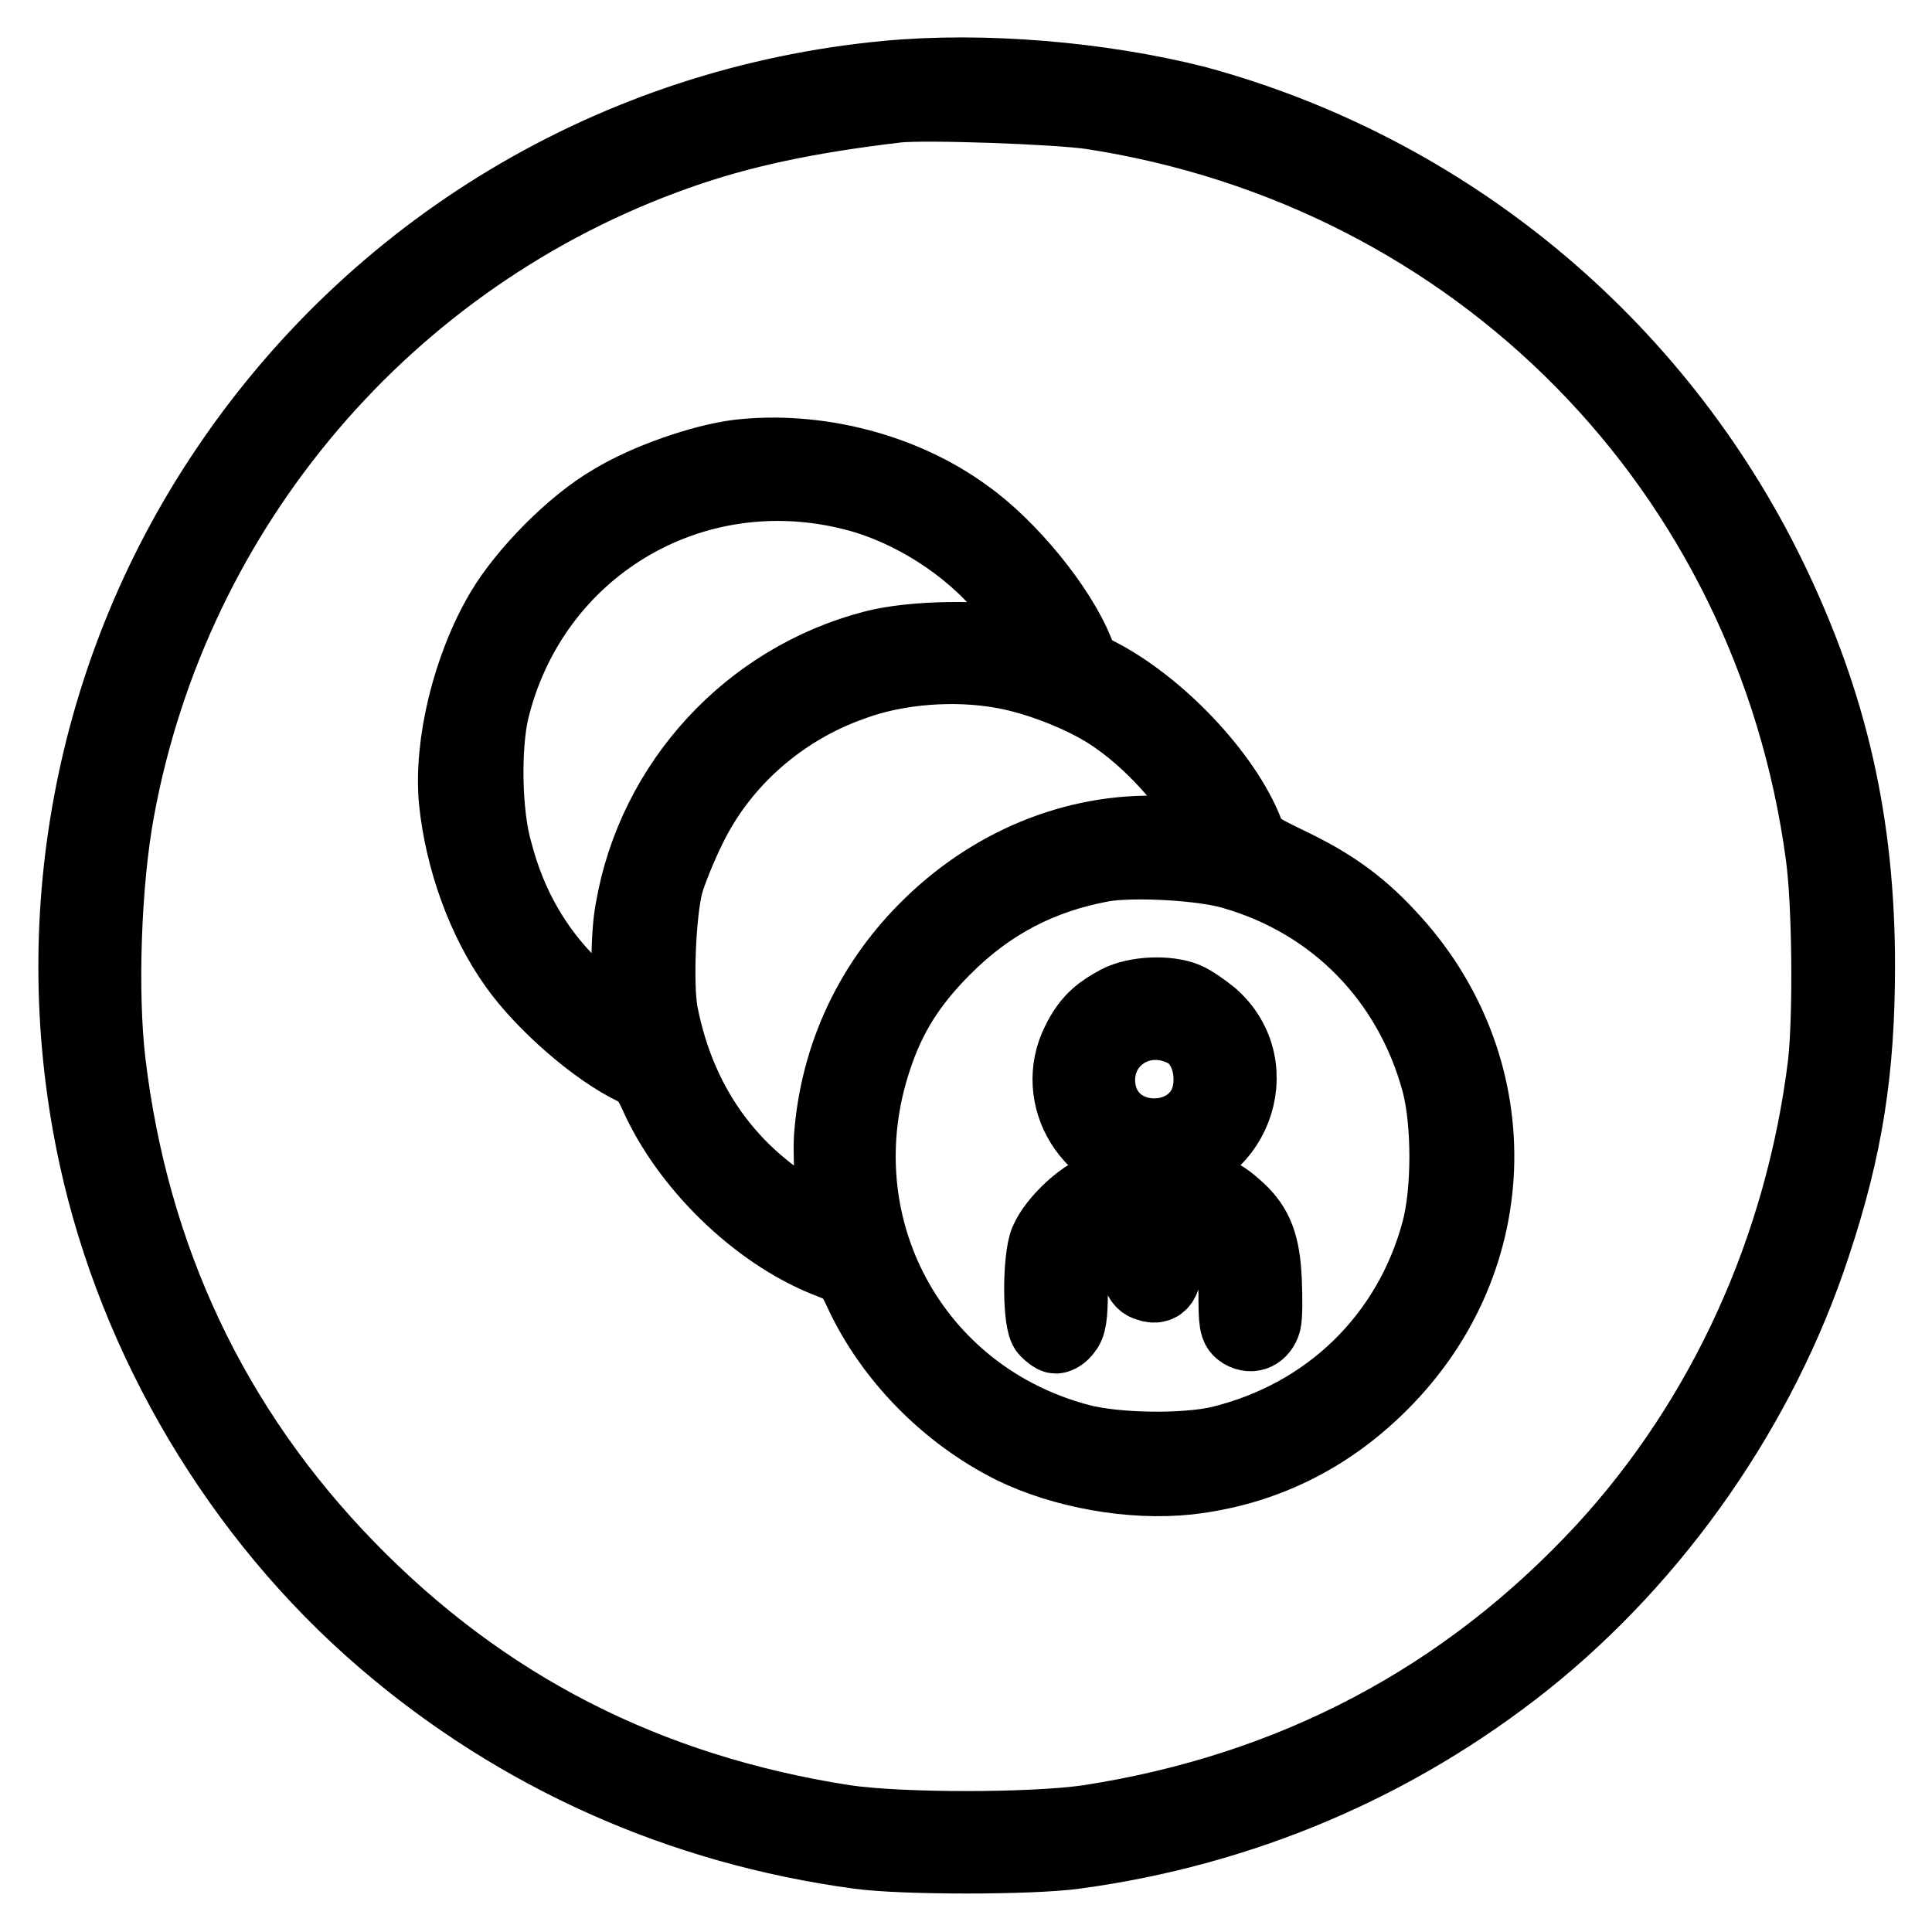
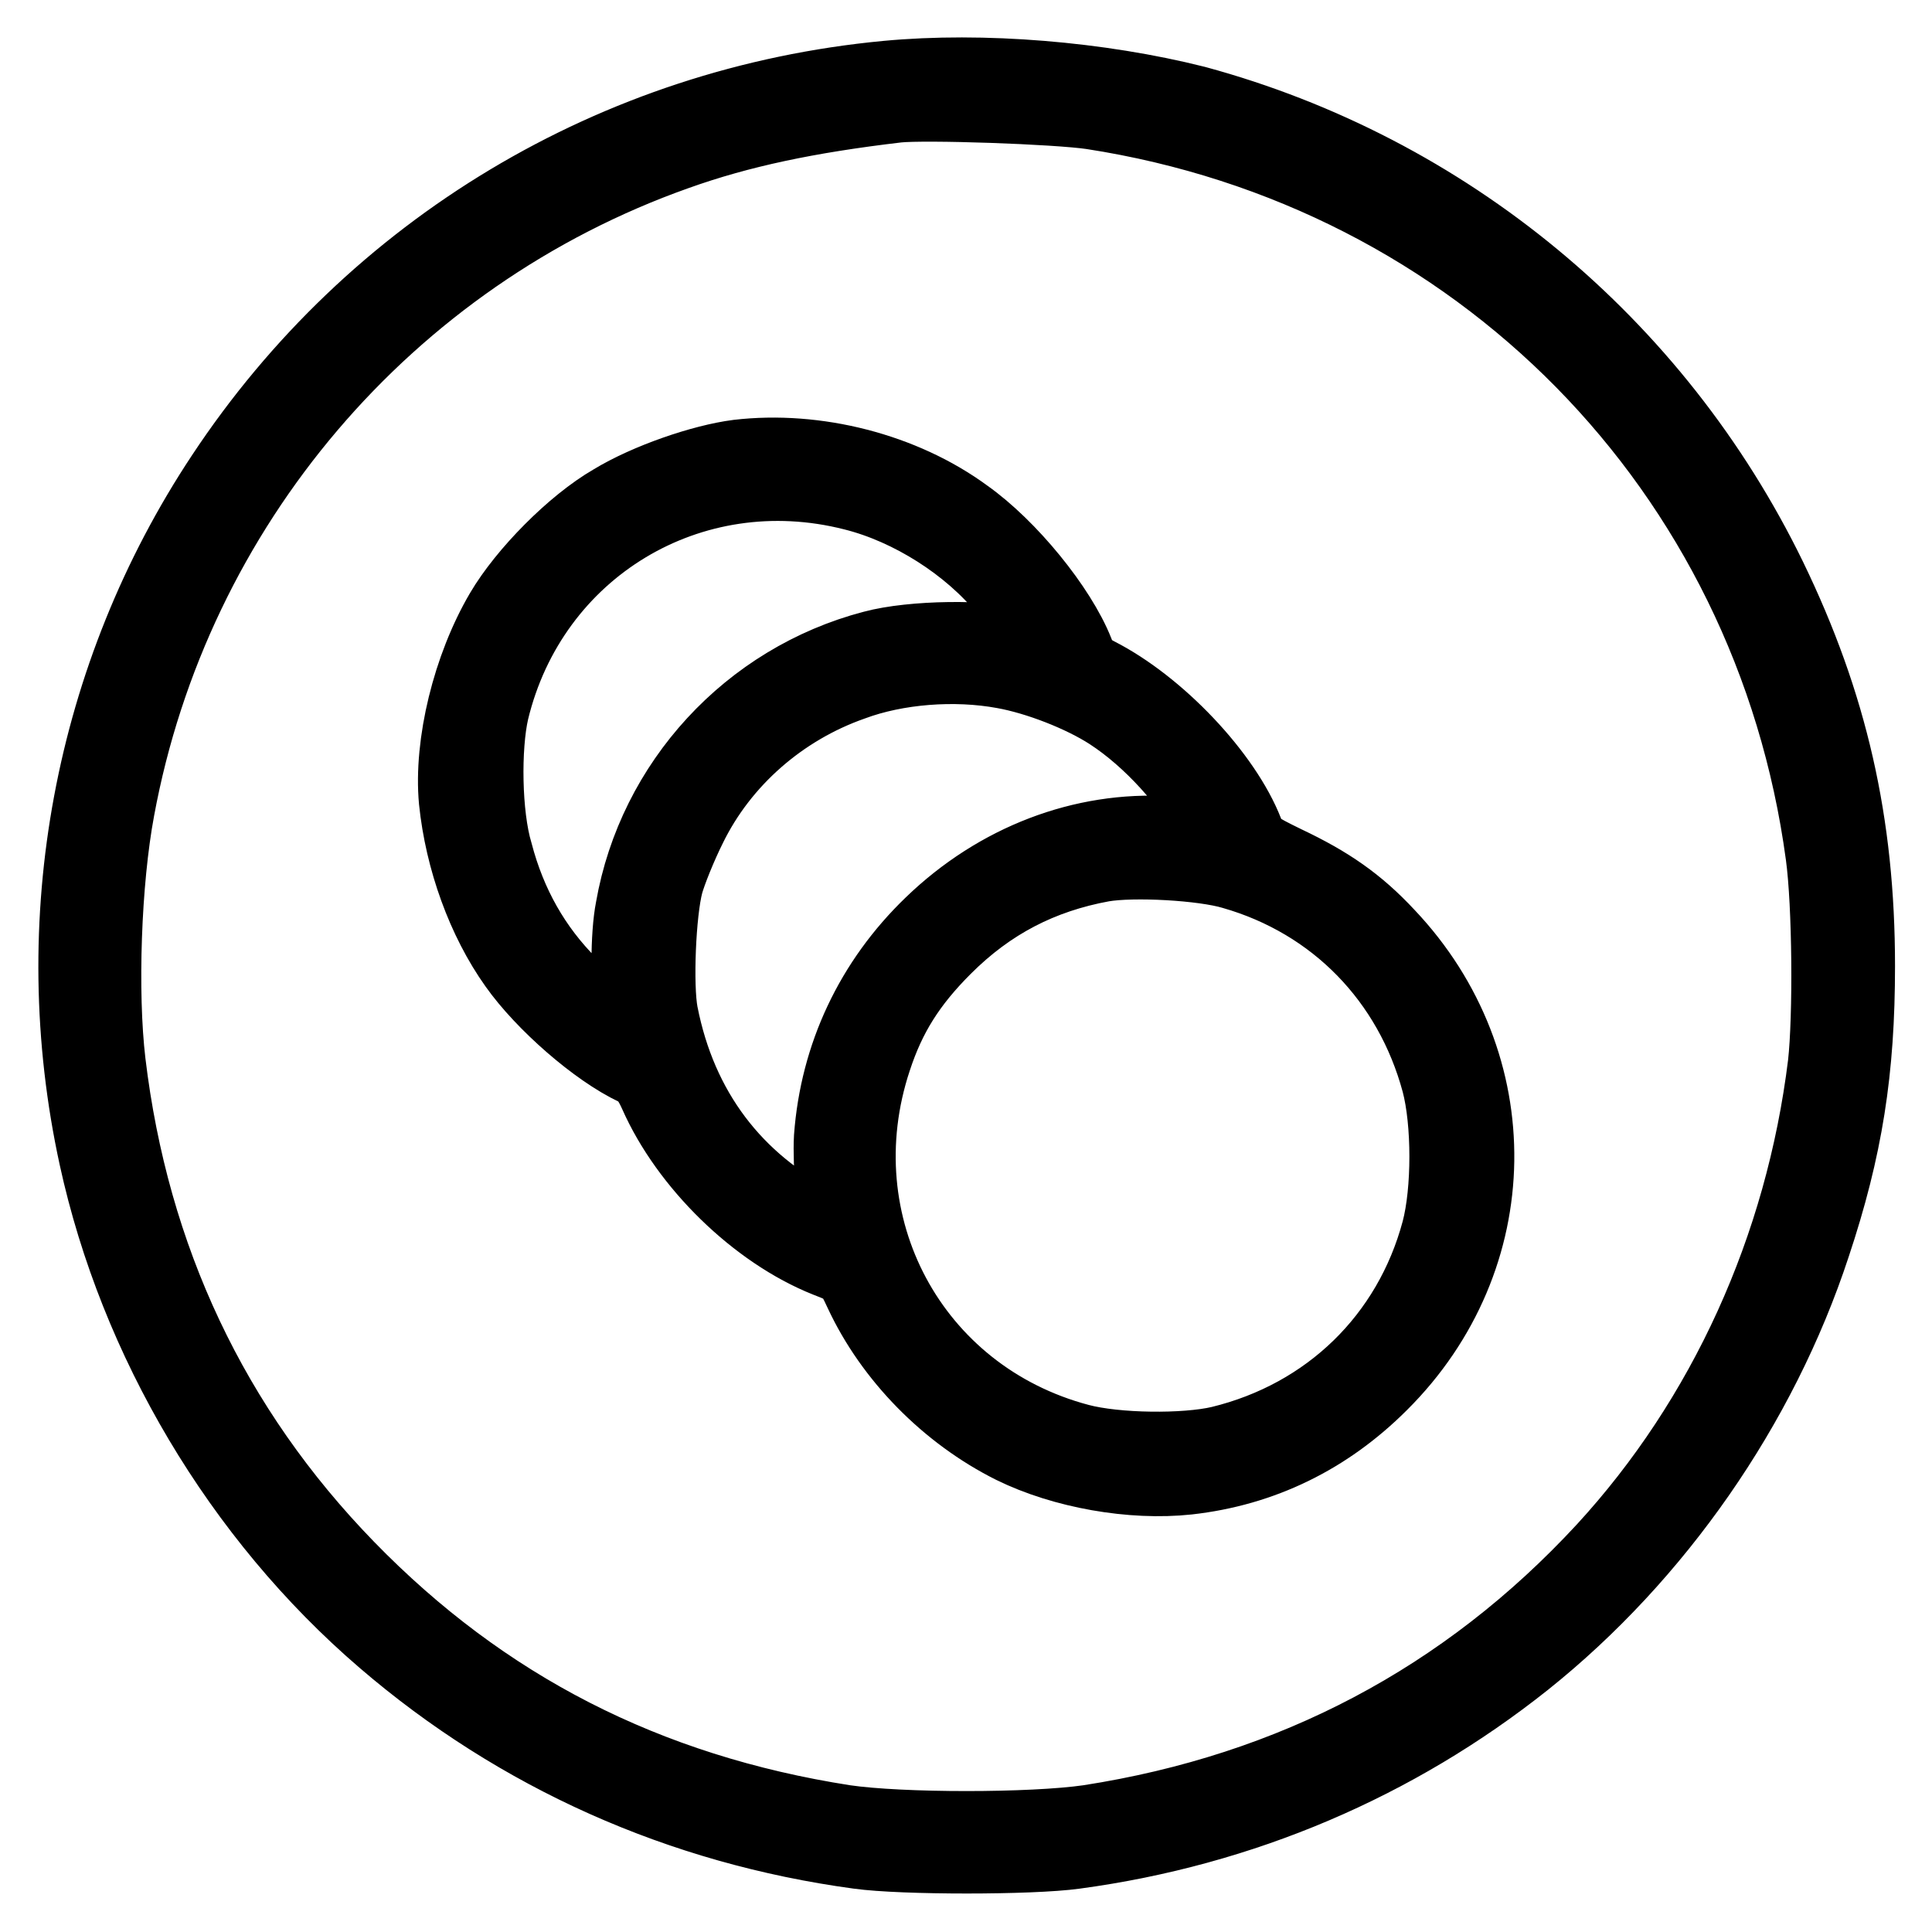
<svg xmlns="http://www.w3.org/2000/svg" version="1.1" x="0px" y="0px" viewBox="0 0 256 256" enable-background="new 0 0 256 256" xml:space="preserve">
  <g>
    <g>
      <g>
        <path stroke-width="10" fill-opacity="0" stroke="#000000" d="M117.5,10.4c-35.9,3.4-68,22.6-87.9,52.7c-17.5,26.4-23.6,59-16.8,90.2c5.3,24.3,19,47.5,38.1,63.9c17.8,15.3,39.3,24.9,62.9,28.1c5.8,0.8,22.8,0.8,28.6,0c22.2-3,42.5-11.7,59.6-25.3c17.4-13.9,31.2-33.7,38.2-55c4.3-12.9,5.9-23.2,5.9-37c0-18.9-3.6-34.7-11.7-51.4c-15.1-31-42.8-53.9-76-62.9C145.7,10.5,130.2,9.2,117.5,10.4z M144.7,14.8c51.2,7.9,90,47.3,96.9,98.5c0.9,6.6,1,21.4,0.3,27.7c-3,24.4-13.3,47-29.3,64.4c-18.3,19.8-41.2,31.9-68.3,36.1c-7.6,1.1-24.9,1.1-32.4,0c-26.3-4.1-47.9-15.2-65.9-33.7c-18-18.5-28.6-41.1-31.7-67c-1.1-9.3-0.6-24,1.2-33.6c7.4-40.1,35.7-73.4,74.1-87c8.4-3,17.4-4.9,29.3-6.3C122.6,13.5,140,14.1,144.7,14.8z" />
        <path stroke-width="10" fill-opacity="0" stroke="#000000" d="M97.8,60.6c-4.7,0.6-12,3.1-16.6,5.9c-5.2,3-11.6,9.5-14.6,14.6c-4.3,7.3-6.8,17.5-6.1,25c0.8,7.8,3.7,15.8,7.9,21.7c3.6,5.1,10.7,11.3,15.8,13.7c1.2,0.6,1.9,1.4,2.8,3.4c4.1,9.3,13.3,18.3,22.6,22c3.1,1.2,3.2,1.3,4.6,4.3c4,8.6,11.4,16.1,20,20.4c6.7,3.3,15.8,4.9,23.2,4.1c9.8-1.1,18.4-5.3,25.5-12.4c16.7-16.6,17-42.3,0.9-59.3c-4-4.3-7.8-6.9-13.5-9.6c-4.1-2-4.5-2.3-5.2-4.1c-2.9-7.5-11.7-16.8-19.8-20.9c-1.5-0.8-2.2-1.5-2.7-3c-2.3-5.8-8.9-13.9-14.7-18C119.6,62.3,108.1,59.4,97.8,60.6z M113.1,65.3c7.6,1.9,15.4,6.9,20.2,12.8c2.3,2.8,5.7,8.3,5.2,8.3c-0.1,0-1.6-0.4-3.2-0.8c-4.5-1.2-14.4-1.1-19.6,0.3c-16.4,4.3-28.9,17.9-31.8,34.5c-0.7,3.5-0.7,10.6,0,13.9c0.3,1.4,0.4,2.6,0.3,2.7c-0.4,0.4-6.1-3.8-8.7-6.5c-4.8-4.8-8.1-10.6-9.9-17.5C64.1,108,64,99,65.1,94.2C70.3,72.6,91.5,59.8,113.1,65.3z M133,88.9c4.5,0.8,10.4,3.1,14.1,5.5c5.4,3.5,10.7,9.4,13.6,14.9l1,2.1l-1.1-0.3c-0.6-0.1-3.2-0.4-5.8-0.6c-11.3-0.7-22.6,3.6-31.3,12c-7.9,7.6-12.5,17.4-13.3,28.2c-0.2,3.6,0.4,10.5,1.1,12.5c0.2,0.5-0.7,0.2-2.7-0.8c-11.3-5.7-18.6-15.3-21.1-28.1c-0.7-3.7-0.3-13.4,0.7-17.2c0.4-1.5,1.8-5,3.1-7.6c4.3-8.8,12.2-15.7,21.6-19C118.8,88.3,126.5,87.7,133,88.9z M163.4,115.5c13.6,3.9,23.6,14.2,27.3,27.9c1.4,5.3,1.4,14.4,0,19.7c-3.8,14.2-14.6,24.7-29,28.2c-4.7,1.1-13.8,1-18.7-0.3c-22.3-5.9-34.5-28.7-27.2-50.7c1.9-5.8,4.6-10.1,9.3-14.8c6-6,12.8-9.5,21-11C150.2,113.8,159.4,114.3,163.4,115.5z" />
-         <path stroke-width="10" fill-opacity="0" stroke="#000000" d="M148.2,132.9c-2.6,1.4-3.9,2.6-5.2,5.2c-3.7,7.3,1.7,16,9.9,16c10.3,0,15.2-12.7,7.5-19.4c-1-0.8-2.4-1.8-3.3-2.2C154.7,131.5,150.5,131.7,148.2,132.9z M157,136.4c2.5,1.2,3.9,4.6,3.4,8c-1.2,7.9-13,8.3-14.8,0.5C144.2,138.2,150.8,133.3,157,136.4z" />
-         <path stroke-width="10" fill-opacity="0" stroke="#000000" d="M145.9,157.8c-2.5,0.7-6.6,4.7-7.3,7.2c-0.8,3-0.7,10.3,0.2,11.2c0.4,0.4,0.9,0.8,1.1,0.8s0.8-0.3,1.1-0.8c0.6-0.6,0.8-1.8,0.8-5.3c0-6.8,1.6-9.2,6.5-9.8l2.4-0.3v3.5c0,4.3,0.3,5.5,1.5,5.8c1.7,0.6,2.2-0.5,2.3-4.8l0.1-4.1l2.4,0c2.9,0.1,5.1,1.5,6.1,3.8c0.4,1,0.7,3.3,0.7,6.2c0,4.2,0.1,4.7,0.9,5.2c1.2,0.7,2.3,0.1,2.7-1.2c0.2-0.7,0.2-3.1,0.1-5.5c-0.2-4.7-1.1-7.1-3.5-9.3c-2.7-2.5-4.1-3-10.5-3.1C150.4,157.3,146.9,157.5,145.9,157.8z" />
      </g>
    </g>
  </g>
</svg>